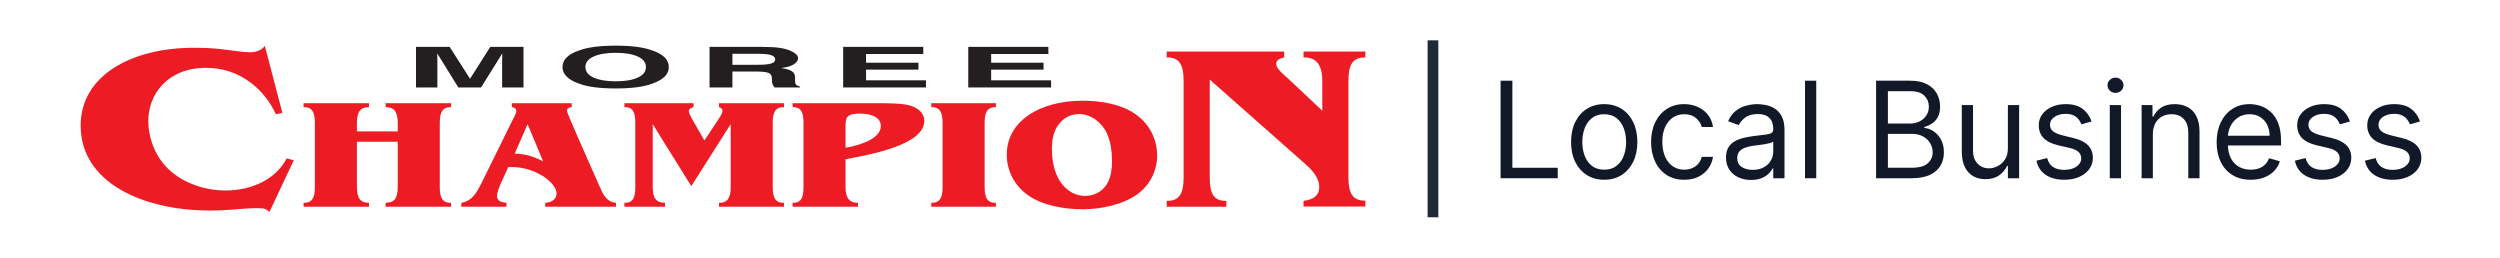
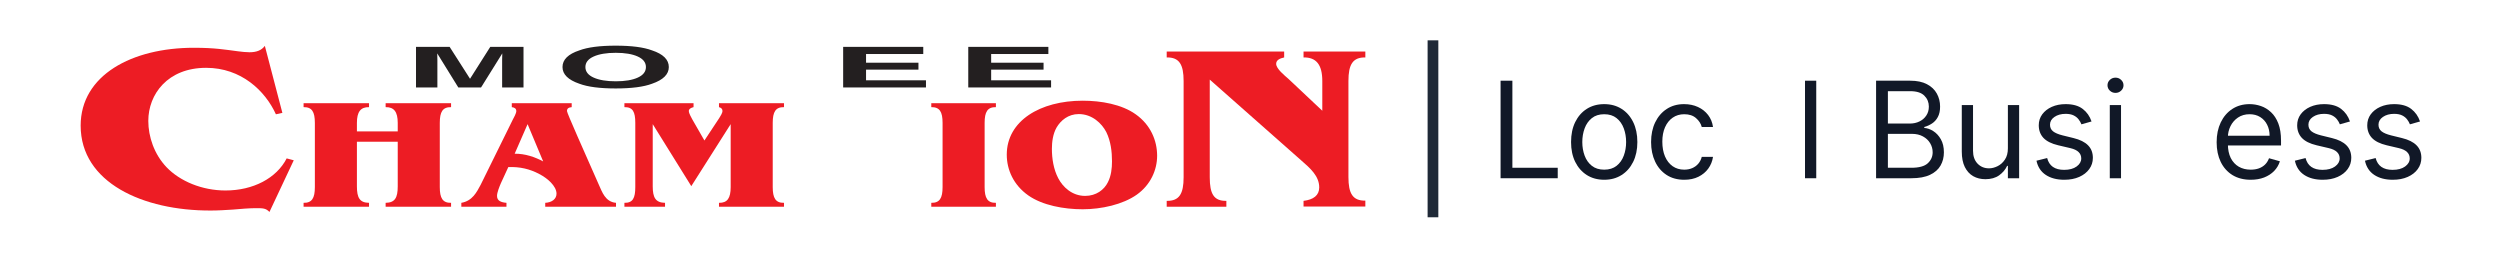
<svg xmlns="http://www.w3.org/2000/svg" width="620" height="64" viewBox="0 0 620 64" fill="none">
  <g clip-path="url(#clip0_14052_9596)">
    <path d="M66.826 52.562C65.911 51.626 65.224 51.626 63.394 51.626C62.098 51.626 59.505 51.802 57.751 51.977C55.921 52.094 54.091 52.212 52.261 52.212C35.483 52.27 20.003 45.308 20.003 31.151C20.003 18.633 32.739 11.847 48.066 11.847C53.328 11.847 55.845 12.315 59.048 12.725C59.963 12.842 60.955 12.959 61.87 12.959C63.623 12.959 64.843 12.491 65.682 11.379L70.029 27.992L68.427 28.343C65.758 22.493 59.81 16.819 51.117 16.819C41.584 16.819 36.78 23.371 36.78 29.981C36.78 33.9 38.229 38.229 41.28 41.446C44.635 44.957 50.126 47.24 55.921 47.24C62.785 47.24 68.58 44.196 71.097 39.282L72.851 39.749L66.826 52.562" fill="#ED1C24" />
    <path d="M88.514 46.202C88.514 49.09 89.227 50.261 91.516 50.3V51.275H75.288V50.3C77.374 50.339 78.086 49.129 78.086 46.398V30.474C78.086 27.743 77.374 26.533 75.288 26.572V25.596H91.516V26.572C89.43 26.533 88.514 27.743 88.514 30.474V32.581H98.638V30.474C98.638 27.743 97.722 26.533 95.637 26.572V25.596H111.865V26.572C109.779 26.533 109.067 27.743 109.067 30.474V46.398C109.067 49.129 109.779 50.339 111.865 50.3V51.275H95.637V50.3C97.926 50.261 98.638 49.09 98.638 46.202V35.157H88.514V46.202Z" fill="#ED1C24" />
    <path d="M130.842 30.786L127.638 38.122C130.181 38.083 132.674 38.941 134.708 40.034L130.842 30.786ZM124.228 45.421C123.873 46.242 123.262 47.724 123.262 48.583C123.262 49.792 124.228 50.183 125.602 50.3V51.275H114.41V50.3C117.158 49.832 118.226 47.646 119.192 45.851L127.179 29.654C127.434 29.186 128.044 28.093 128.044 27.547C128.044 26.962 127.638 26.65 126.925 26.572V25.596H141.78V26.572C141.017 26.65 140.61 26.884 140.61 27.547C140.61 28.055 145.036 37.927 148.545 45.889C149.309 47.529 150.072 50.065 152.768 50.3V51.275H135.217V50.3C136.845 50.221 138.015 49.363 138.015 48.036C138.015 46.124 135.726 44.172 133.742 43.157C131.402 41.907 128.909 41.322 126.06 41.439L124.228 45.421" fill="#ED1C24" />
    <path d="M161.876 30.786V46.202C161.876 49.012 162.588 50.261 164.928 50.3V51.275H154.855V50.3C156.941 50.339 157.552 49.129 157.552 46.397V30.474C157.552 27.743 156.941 26.533 154.855 26.572V25.596H172V26.572C171.44 26.689 170.829 27.001 170.829 27.508C170.829 27.899 171.033 28.289 171.186 28.64L171.694 29.616L174.695 34.844L178.358 29.303C178.663 28.796 179.172 28.055 179.172 27.509C179.172 27.001 178.867 26.728 178.308 26.572V25.596H194.434V26.572C192.349 26.533 191.636 27.743 191.636 30.474V46.398C191.636 49.129 192.349 50.339 194.434 50.3V51.275H178.308V50.3C180.393 50.339 181.208 49.129 181.208 46.398V30.786L171.44 46.163L161.876 30.786" fill="#ED1C24" />
-     <path d="M209.692 36.64C213.151 36.054 218.443 34.454 218.443 31.255C218.443 28.991 215.898 28.172 213.305 28.172C209.845 28.172 209.692 29.186 209.692 31.45V36.64ZM199.264 30.474C199.264 27.743 198.653 26.533 196.567 26.572V25.596H217.883C219.969 25.596 223.377 25.596 225.26 26.065C227.599 26.611 229.227 28.016 229.227 29.967C229.227 36.016 215.644 38.357 209.692 39.488V46.398C209.692 49.129 210.71 50.339 212.796 50.3V51.275H196.567V50.3C198.653 50.339 199.264 49.129 199.264 46.398V30.474" fill="#ED1C24" />
    <path d="M244.187 46.398C244.187 49.129 244.899 50.339 246.985 50.3V51.275H230.96V50.3C233.046 50.339 233.758 49.129 233.758 46.398V30.474C233.758 27.743 233.046 26.533 230.96 26.572V25.596H246.985V26.572C244.899 26.533 244.187 27.743 244.187 30.474V46.398Z" fill="#ED1C24" />
    <path d="M274.759 45.187C275.573 43.625 275.776 41.712 275.776 40.034C275.776 37.615 275.471 35.001 274.352 32.737C273.232 30.591 270.841 28.289 267.535 28.289C264.889 28.289 263.058 29.889 262.04 31.606C261.125 33.206 260.87 35.196 260.87 36.913C260.87 39.332 261.277 41.986 262.447 44.211C263.567 46.358 265.856 48.583 269.112 48.583C271.859 48.583 273.843 47.061 274.759 45.188V45.187ZM255.02 48.466C251.358 45.89 249.678 42.103 249.678 38.356C249.678 29.966 257.971 24.972 268.501 24.972C273.08 24.972 278.167 25.869 281.626 28.328C285.34 30.942 286.968 34.844 286.968 38.629C286.968 42.142 285.34 45.851 281.932 48.27C278.472 50.728 273.131 51.899 268.501 51.899C263.821 51.899 258.53 50.924 255.02 48.466" fill="#ED1C24" />
    <path d="M334.411 43.904C334.411 48 335.479 49.813 338.606 49.754V51.217H323.278V49.813C325.718 49.52 327.167 48.468 327.167 46.479C327.167 43.669 324.955 41.738 322.667 39.749L300.019 19.744V43.962C300.019 48.058 301.01 49.871 304.137 49.813V51.275H289.342V49.813C292.469 49.871 293.536 48.058 293.536 43.962V20.095C293.536 16 292.469 14.187 289.342 14.245V12.783H318.473V14.245C317.405 14.479 316.49 14.889 316.49 15.825C316.49 17.053 318.55 18.691 319.541 19.569L327.93 27.465V20.095C327.93 16 326.404 14.187 323.278 14.245V12.783H338.606V14.245C335.479 14.187 334.411 16 334.411 20.095V43.904Z" fill="#ED1C24" />
    <path d="M121.586 11.623H129.831V21.689H124.529V14.88C124.529 14.685 124.535 14.411 124.547 14.058C124.559 13.705 124.566 13.433 124.566 13.242L119.302 21.689H113.661L108.434 13.242C108.434 13.433 108.44 13.705 108.453 14.058C108.464 14.411 108.471 14.685 108.471 14.88V21.689H103.169V11.623H111.509L116.567 19.538L121.586 11.623Z" fill="#231F20" />
    <path d="M158.17 19.243C159.516 18.631 160.19 17.76 160.19 16.63C160.19 15.504 159.516 14.634 158.17 14.019C156.823 13.405 155.004 13.097 152.712 13.097C150.42 13.097 148.591 13.403 147.226 14.016C145.861 14.629 145.178 15.5 145.178 16.63C145.178 17.76 145.861 18.631 147.226 19.243C148.591 19.856 150.42 20.162 152.712 20.162C155.004 20.162 156.823 19.856 158.17 19.243ZM161.705 20.765C159.627 21.545 156.623 21.936 152.693 21.936C148.763 21.936 145.758 21.545 143.681 20.765C140.894 19.809 139.501 18.43 139.501 16.63C139.501 14.793 140.894 13.414 143.681 12.494C145.758 11.714 148.763 11.324 152.693 11.324C156.623 11.324 159.627 11.714 161.705 12.494C164.478 13.414 165.866 14.793 165.866 16.63C165.866 18.43 164.478 19.809 161.705 20.765Z" fill="#231F20" />
-     <path d="M181.642 13.342V16.07H187.842C189.073 16.07 189.997 16.015 190.614 15.905C191.702 15.712 192.247 15.33 192.247 14.761C192.247 14.146 191.72 13.732 190.666 13.521C190.073 13.402 189.185 13.342 188.002 13.342H181.642ZM193.457 11.883C194.471 12.042 195.328 12.276 196.032 12.585C196.612 12.84 197.074 13.121 197.413 13.431C197.753 13.74 197.923 14.092 197.923 14.488C197.923 14.965 197.599 15.435 196.95 15.896C196.302 16.358 195.23 16.684 193.738 16.875C194.987 17.061 195.873 17.327 196.395 17.67C196.915 18.014 197.177 18.54 197.177 19.246V19.924C197.177 20.385 197.226 20.697 197.326 20.861C197.475 21.121 197.823 21.313 198.371 21.436V21.689H192.111C191.928 21.466 191.797 21.286 191.719 21.149C191.562 20.866 191.477 20.576 191.464 20.279L191.425 19.342C191.402 18.699 191.099 18.27 190.517 18.056C189.936 17.841 188.846 17.734 187.248 17.734H181.642V21.689H175.966V11.623H189.119C190.997 11.637 192.445 11.724 193.457 11.883" fill="#231F20" />
    <path d="M228.969 13.396H214.78V15.552H227.775V17.27H214.78V19.916H229.641V21.689H209.103V11.623H228.969V13.397" fill="#231F20" />
    <path d="M259.996 13.396H245.807V15.552H258.802V17.27H245.807V19.916H260.669V21.689H240.13V11.623H259.996V13.397" fill="#231F20" />
  </g>
  <path d="M355.376 10.001L355.376 53.886" stroke="#1F2937" stroke-width="2.66" />
  <path d="M372.142 44.203V20.013H375.071V41.605H386.316V44.203H372.142Z" fill="#111827" />
  <path d="M397.844 44.581C396.206 44.581 394.769 44.191 393.532 43.412C392.304 42.632 391.343 41.541 390.65 40.14C389.965 38.738 389.623 37.1 389.623 35.226C389.623 33.336 389.965 31.687 390.65 30.277C391.343 28.868 392.304 27.773 393.532 26.994C394.769 26.214 396.206 25.824 397.844 25.824C399.482 25.824 400.915 26.214 402.143 26.994C403.379 27.773 404.34 28.868 405.025 30.277C405.718 31.687 406.065 33.336 406.065 35.226C406.065 37.1 405.718 38.738 405.025 40.14C404.34 41.541 403.379 42.632 402.143 43.412C400.915 44.191 399.482 44.581 397.844 44.581ZM397.844 42.077C399.088 42.077 400.112 41.758 400.915 41.12C401.718 40.482 402.312 39.644 402.698 38.604C403.084 37.565 403.277 36.439 403.277 35.226C403.277 34.014 403.084 32.883 402.698 31.836C402.312 30.789 401.718 29.942 400.915 29.297C400.112 28.651 399.088 28.328 397.844 28.328C396.6 28.328 395.576 28.651 394.773 29.297C393.97 29.942 393.375 30.789 392.989 31.836C392.603 32.883 392.41 34.014 392.41 35.226C392.41 36.439 392.603 37.565 392.989 38.604C393.375 39.644 393.97 40.482 394.773 41.12C395.576 41.758 396.6 42.077 397.844 42.077Z" fill="#111827" />
  <path d="M417.69 44.581C415.989 44.581 414.525 44.179 413.296 43.376C412.068 42.573 411.123 41.467 410.462 40.057C409.8 38.648 409.469 37.037 409.469 35.226C409.469 33.384 409.808 31.758 410.485 30.348C411.17 28.931 412.123 27.824 413.344 27.029C414.572 26.226 416.005 25.824 417.643 25.824C418.919 25.824 420.068 26.06 421.092 26.533C422.116 27.005 422.954 27.667 423.608 28.517C424.261 29.368 424.667 30.36 424.825 31.494H422.037C421.824 30.667 421.352 29.935 420.62 29.297C419.895 28.651 418.919 28.328 417.69 28.328C416.604 28.328 415.651 28.612 414.832 29.179C414.021 29.738 413.387 30.529 412.93 31.553C412.481 32.569 412.257 33.761 412.257 35.132C412.257 36.533 412.477 37.754 412.918 38.793C413.367 39.833 413.997 40.64 414.808 41.215C415.627 41.789 416.588 42.077 417.69 42.077C418.415 42.077 419.072 41.951 419.663 41.699C420.253 41.447 420.753 41.085 421.163 40.612C421.572 40.14 421.864 39.573 422.037 38.911H424.825C424.667 39.982 424.277 40.947 423.655 41.805C423.041 42.656 422.226 43.333 421.21 43.837C420.202 44.333 419.029 44.581 417.69 44.581Z" fill="#111827" />
-   <path d="M434.238 44.628C433.089 44.628 432.045 44.412 431.108 43.979C430.171 43.538 429.427 42.904 428.876 42.077C428.325 41.242 428.049 40.234 428.049 39.053C428.049 38.014 428.254 37.171 428.663 36.526C429.073 35.872 429.62 35.36 430.305 34.99C430.99 34.62 431.746 34.344 432.573 34.163C433.408 33.974 434.246 33.825 435.089 33.714C436.191 33.573 437.085 33.466 437.77 33.395C438.463 33.317 438.967 33.187 439.282 33.006C439.605 32.825 439.766 32.51 439.766 32.061V31.966C439.766 30.801 439.447 29.895 438.81 29.25C438.18 28.604 437.223 28.281 435.939 28.281C434.608 28.281 433.565 28.572 432.809 29.155C432.053 29.738 431.522 30.36 431.215 31.021L428.569 30.076C429.041 28.974 429.671 28.116 430.459 27.501C431.254 26.879 432.12 26.446 433.057 26.202C434.002 25.95 434.931 25.824 435.845 25.824C436.427 25.824 437.097 25.895 437.853 26.037C438.617 26.171 439.353 26.45 440.062 26.875C440.778 27.301 441.373 27.942 441.845 28.801C442.318 29.659 442.554 30.809 442.554 32.25V44.203H439.766V41.746H439.625C439.436 42.14 439.121 42.561 438.68 43.01C438.239 43.459 437.652 43.841 436.92 44.156C436.187 44.471 435.294 44.628 434.238 44.628ZM434.664 42.124C435.766 42.124 436.695 41.908 437.451 41.474C438.215 41.041 438.79 40.482 439.176 39.797C439.569 39.112 439.766 38.392 439.766 37.636V35.084C439.648 35.226 439.388 35.356 438.987 35.474C438.593 35.584 438.136 35.683 437.617 35.77C437.105 35.848 436.605 35.919 436.116 35.982C435.636 36.037 435.246 36.084 434.947 36.124C434.223 36.218 433.545 36.372 432.915 36.584C432.293 36.789 431.789 37.1 431.404 37.518C431.026 37.927 430.837 38.486 430.837 39.195C430.837 40.163 431.195 40.896 431.911 41.392C432.636 41.88 433.553 42.124 434.664 42.124Z" fill="#111827" />
  <path d="M450.429 20.013V44.203H447.642V20.013H450.429Z" fill="#111827" />
  <path d="M465.268 44.203V20.013H473.725C475.41 20.013 476.8 20.304 477.894 20.887C478.989 21.462 479.804 22.237 480.339 23.214C480.875 24.182 481.142 25.257 481.142 26.438C481.142 27.478 480.957 28.336 480.587 29.013C480.225 29.691 479.745 30.226 479.146 30.62C478.556 31.013 477.914 31.305 477.221 31.494V31.73C477.961 31.777 478.705 32.037 479.453 32.51C480.201 32.982 480.827 33.659 481.331 34.541C481.835 35.423 482.087 36.502 482.087 37.778C482.087 38.99 481.812 40.081 481.261 41.049C480.709 42.018 479.839 42.786 478.65 43.353C477.461 43.92 475.914 44.203 474.008 44.203H465.268ZM468.197 41.605H474.008C475.922 41.605 477.28 41.234 478.083 40.494C478.894 39.746 479.3 38.841 479.3 37.778C479.3 36.959 479.091 36.203 478.674 35.51C478.256 34.809 477.662 34.25 476.89 33.832C476.119 33.407 475.205 33.195 474.15 33.195H468.197V41.605ZM468.197 30.643H473.63C474.512 30.643 475.307 30.47 476.016 30.124C476.733 29.777 477.3 29.289 477.717 28.659C478.142 28.029 478.355 27.289 478.355 26.438C478.355 25.375 477.985 24.474 477.245 23.733C476.504 22.985 475.331 22.611 473.725 22.611H468.197V30.643Z" fill="#111827" />
  <path d="M497.956 36.785V26.06H500.744V44.203H497.956V41.132H497.767C497.342 42.053 496.681 42.837 495.783 43.483C494.885 44.12 493.751 44.439 492.381 44.439C491.247 44.439 490.239 44.191 489.357 43.695C488.476 43.191 487.783 42.435 487.279 41.427C486.775 40.411 486.523 39.132 486.523 37.589V26.06H489.31V37.4C489.31 38.722 489.68 39.778 490.421 40.565C491.169 41.352 492.121 41.746 493.279 41.746C493.972 41.746 494.677 41.569 495.393 41.215C496.118 40.86 496.724 40.317 497.212 39.585C497.708 38.852 497.956 37.919 497.956 36.785Z" fill="#111827" />
  <path d="M518.701 30.124L516.196 30.832C516.039 30.415 515.807 30.009 515.5 29.616C515.2 29.214 514.791 28.883 514.271 28.623C513.751 28.364 513.086 28.234 512.275 28.234C511.165 28.234 510.239 28.49 509.499 29.001C508.767 29.505 508.401 30.147 508.401 30.927C508.401 31.62 508.653 32.167 509.157 32.569C509.661 32.97 510.448 33.305 511.519 33.573L514.212 34.234C515.834 34.628 517.043 35.23 517.838 36.041C518.634 36.844 519.031 37.88 519.031 39.148C519.031 40.187 518.732 41.116 518.134 41.935C517.543 42.754 516.716 43.4 515.653 43.872C514.59 44.345 513.354 44.581 511.944 44.581C510.094 44.581 508.562 44.179 507.35 43.376C506.137 42.573 505.369 41.4 505.046 39.856L507.692 39.195C507.944 40.171 508.42 40.904 509.121 41.392C509.83 41.88 510.755 42.124 511.897 42.124C513.196 42.124 514.228 41.849 514.992 41.297C515.763 40.738 516.149 40.069 516.149 39.289C516.149 38.659 515.929 38.132 515.488 37.707C515.047 37.273 514.37 36.951 513.456 36.738L510.432 36.029C508.771 35.636 507.55 35.025 506.771 34.199C505.999 33.364 505.613 32.321 505.613 31.069C505.613 30.045 505.901 29.139 506.475 28.352C507.058 27.564 507.85 26.946 508.85 26.497C509.858 26.049 510.999 25.824 512.275 25.824C514.07 25.824 515.48 26.218 516.504 27.005C517.535 27.793 518.267 28.832 518.701 30.124Z" fill="#111827" />
  <path d="M523.227 44.203V26.06H526.015V44.203H523.227ZM524.645 23.037C524.101 23.037 523.633 22.852 523.239 22.481C522.853 22.111 522.66 21.666 522.66 21.147C522.66 20.627 522.853 20.182 523.239 19.812C523.633 19.442 524.101 19.257 524.645 19.257C525.188 19.257 525.653 19.442 526.039 19.812C526.432 20.182 526.629 20.627 526.629 21.147C526.629 21.666 526.432 22.111 526.039 22.481C525.653 22.852 525.188 23.037 524.645 23.037Z" fill="#111827" />
-   <path d="M533.908 33.289V44.203H531.12V26.06H533.814V28.895H534.05C534.475 27.974 535.121 27.234 535.987 26.675C536.853 26.108 537.971 25.824 539.341 25.824C540.57 25.824 541.645 26.076 542.566 26.58C543.487 27.076 544.204 27.832 544.716 28.848C545.228 29.856 545.483 31.131 545.483 32.675V44.203H542.696V32.864C542.696 31.439 542.326 30.328 541.586 29.533C540.845 28.73 539.83 28.328 538.538 28.328C537.648 28.328 536.853 28.521 536.152 28.907C535.459 29.293 534.912 29.856 534.51 30.596C534.109 31.336 533.908 32.234 533.908 33.289Z" fill="#111827" />
  <path d="M558.184 44.581C556.436 44.581 554.928 44.195 553.66 43.423C552.4 42.644 551.428 41.557 550.743 40.163C550.065 38.762 549.727 37.132 549.727 35.273C549.727 33.415 550.065 31.777 550.743 30.36C551.428 28.934 552.38 27.824 553.601 27.029C554.829 26.226 556.263 25.824 557.9 25.824C558.845 25.824 559.779 25.982 560.7 26.297C561.621 26.612 562.46 27.123 563.216 27.832C563.972 28.533 564.574 29.462 565.023 30.62C565.472 31.777 565.696 33.203 565.696 34.895V36.077H551.711V33.667H562.861C562.861 32.643 562.657 31.73 562.247 30.927C561.846 30.124 561.271 29.49 560.523 29.025C559.782 28.561 558.908 28.328 557.9 28.328C556.79 28.328 555.829 28.604 555.018 29.155C554.215 29.698 553.597 30.407 553.164 31.281C552.731 32.155 552.514 33.092 552.514 34.092V35.699C552.514 37.069 552.751 38.23 553.223 39.183C553.703 40.128 554.369 40.849 555.219 41.345C556.07 41.833 557.058 42.077 558.184 42.077C558.916 42.077 559.578 41.975 560.168 41.77C560.767 41.557 561.283 41.242 561.716 40.825C562.149 40.4 562.483 39.872 562.72 39.242L565.413 39.998C565.129 40.911 564.653 41.715 563.983 42.408C563.314 43.093 562.487 43.628 561.503 44.014C560.519 44.392 559.412 44.581 558.184 44.581Z" fill="#111827" />
  <path d="M582.788 30.124L580.284 30.832C580.126 30.415 579.894 30.009 579.587 29.616C579.287 29.214 578.878 28.883 578.358 28.623C577.839 28.364 577.173 28.234 576.362 28.234C575.252 28.234 574.327 28.49 573.586 29.001C572.854 29.505 572.488 30.147 572.488 30.927C572.488 31.62 572.74 32.167 573.244 32.569C573.748 32.97 574.535 33.305 575.606 33.573L578.299 34.234C579.921 34.628 581.13 35.23 581.925 36.041C582.721 36.844 583.118 37.88 583.118 39.148C583.118 40.187 582.819 41.116 582.221 41.935C581.63 42.754 580.803 43.4 579.74 43.872C578.677 44.345 577.441 44.581 576.031 44.581C574.181 44.581 572.649 44.179 571.437 43.376C570.224 42.573 569.456 41.4 569.133 39.856L571.779 39.195C572.031 40.171 572.508 40.904 573.208 41.392C573.917 41.88 574.842 42.124 575.984 42.124C577.283 42.124 578.315 41.849 579.079 41.297C579.85 40.738 580.236 40.069 580.236 39.289C580.236 38.659 580.016 38.132 579.575 37.707C579.134 37.273 578.457 36.951 577.543 36.738L574.519 36.029C572.858 35.636 571.637 35.025 570.858 34.199C570.086 33.364 569.7 32.321 569.7 31.069C569.7 30.045 569.988 29.139 570.563 28.352C571.145 27.564 571.937 26.946 572.937 26.497C573.945 26.049 575.086 25.824 576.362 25.824C578.157 25.824 579.567 26.218 580.591 27.005C581.622 27.793 582.355 28.832 582.788 30.124Z" fill="#111827" />
  <path d="M600.165 30.124L597.661 30.832C597.504 30.415 597.272 30.009 596.965 29.616C596.665 29.214 596.256 28.883 595.736 28.623C595.216 28.364 594.551 28.234 593.74 28.234C592.63 28.234 591.704 28.49 590.964 29.001C590.232 29.505 589.866 30.147 589.866 30.927C589.866 31.62 590.118 32.167 590.622 32.569C591.126 32.97 591.913 33.305 592.984 33.573L595.677 34.234C597.299 34.628 598.508 35.23 599.303 36.041C600.099 36.844 600.496 37.88 600.496 39.148C600.496 40.187 600.197 41.116 599.599 41.935C599.008 42.754 598.181 43.4 597.118 43.872C596.055 44.345 594.819 44.581 593.409 44.581C591.559 44.581 590.027 44.179 588.814 43.376C587.602 42.573 586.834 41.4 586.511 39.856L589.157 39.195C589.409 40.171 589.885 40.904 590.586 41.392C591.295 41.88 592.22 42.124 593.362 42.124C594.661 42.124 595.693 41.849 596.457 41.297C597.228 40.738 597.614 40.069 597.614 39.289C597.614 38.659 597.394 38.132 596.953 37.707C596.512 37.273 595.835 36.951 594.921 36.738L591.897 36.029C590.236 35.636 589.015 35.025 588.236 34.199C587.464 33.364 587.078 32.321 587.078 31.069C587.078 30.045 587.366 29.139 587.94 28.352C588.523 27.564 589.315 26.946 590.315 26.497C591.323 26.049 592.464 25.824 593.74 25.824C595.535 25.824 596.945 26.218 597.969 27.005C599 27.793 599.732 28.832 600.165 30.124Z" fill="#111827" />
  <defs>
    <clipPath id="clip0_14052_9596">
      <rect width="318.61" height="41.239" fill="white" transform="translate(20 11.323)" />
    </clipPath>
  </defs>
</svg>